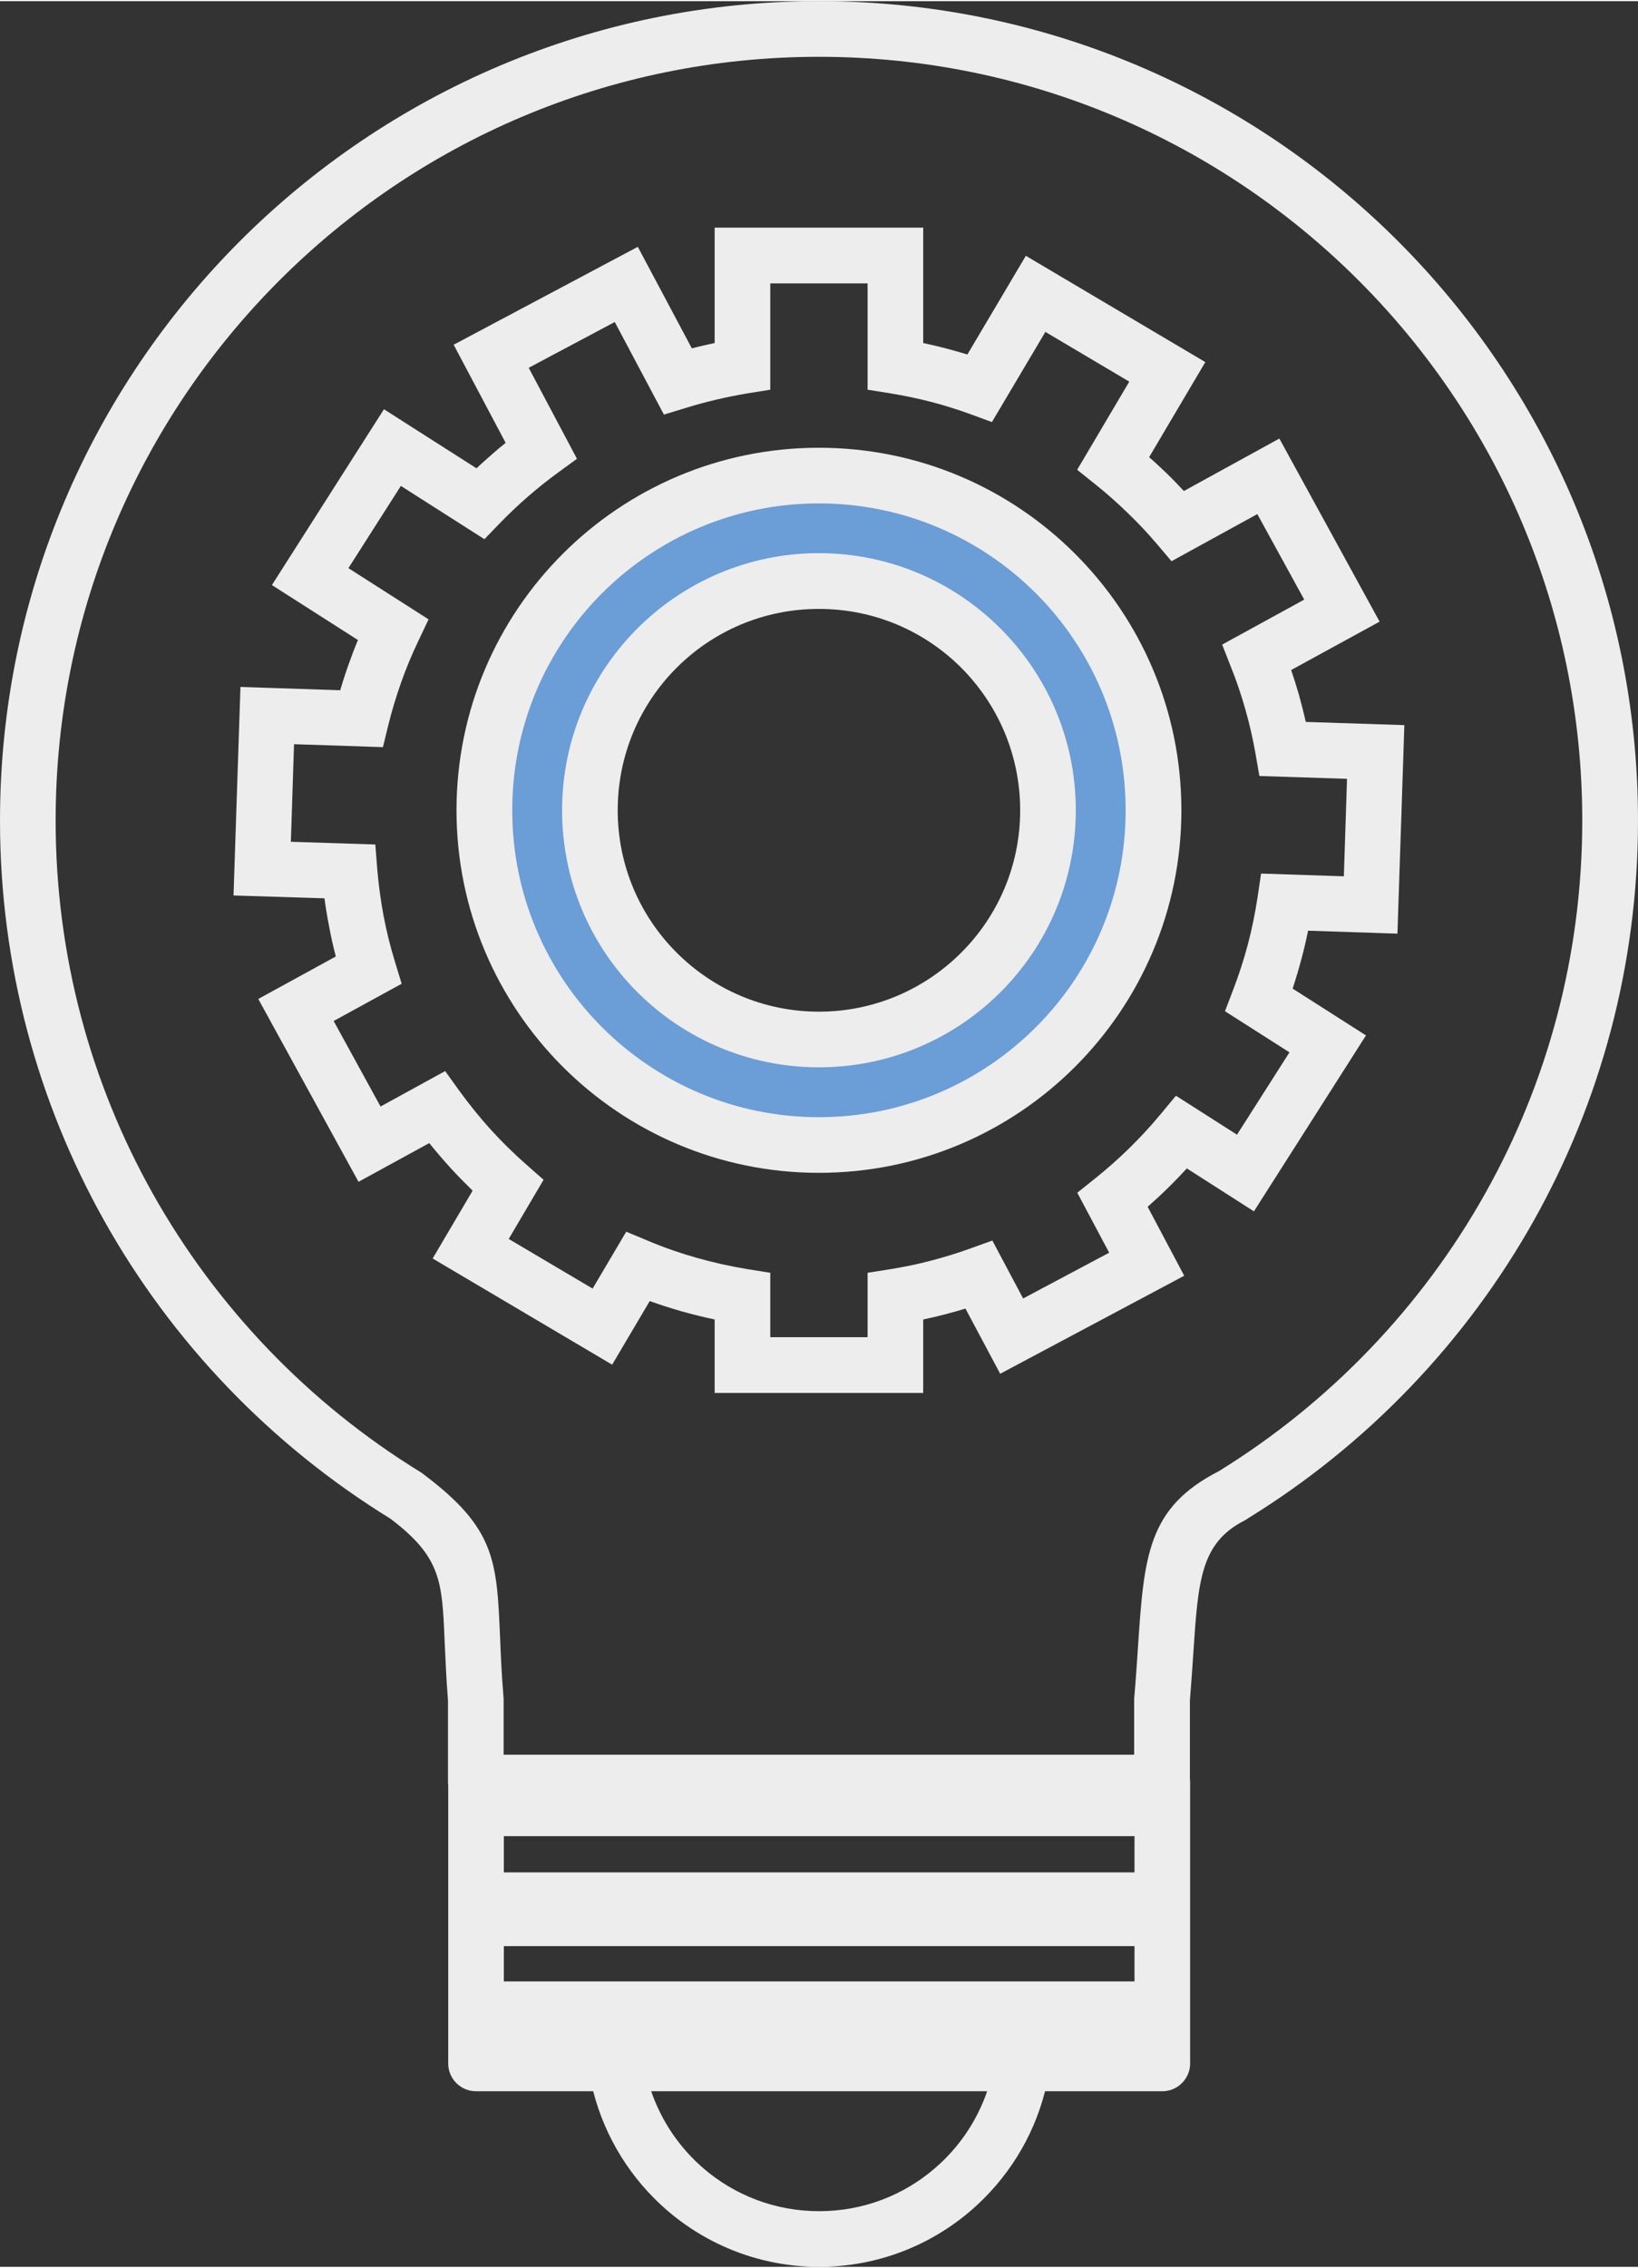
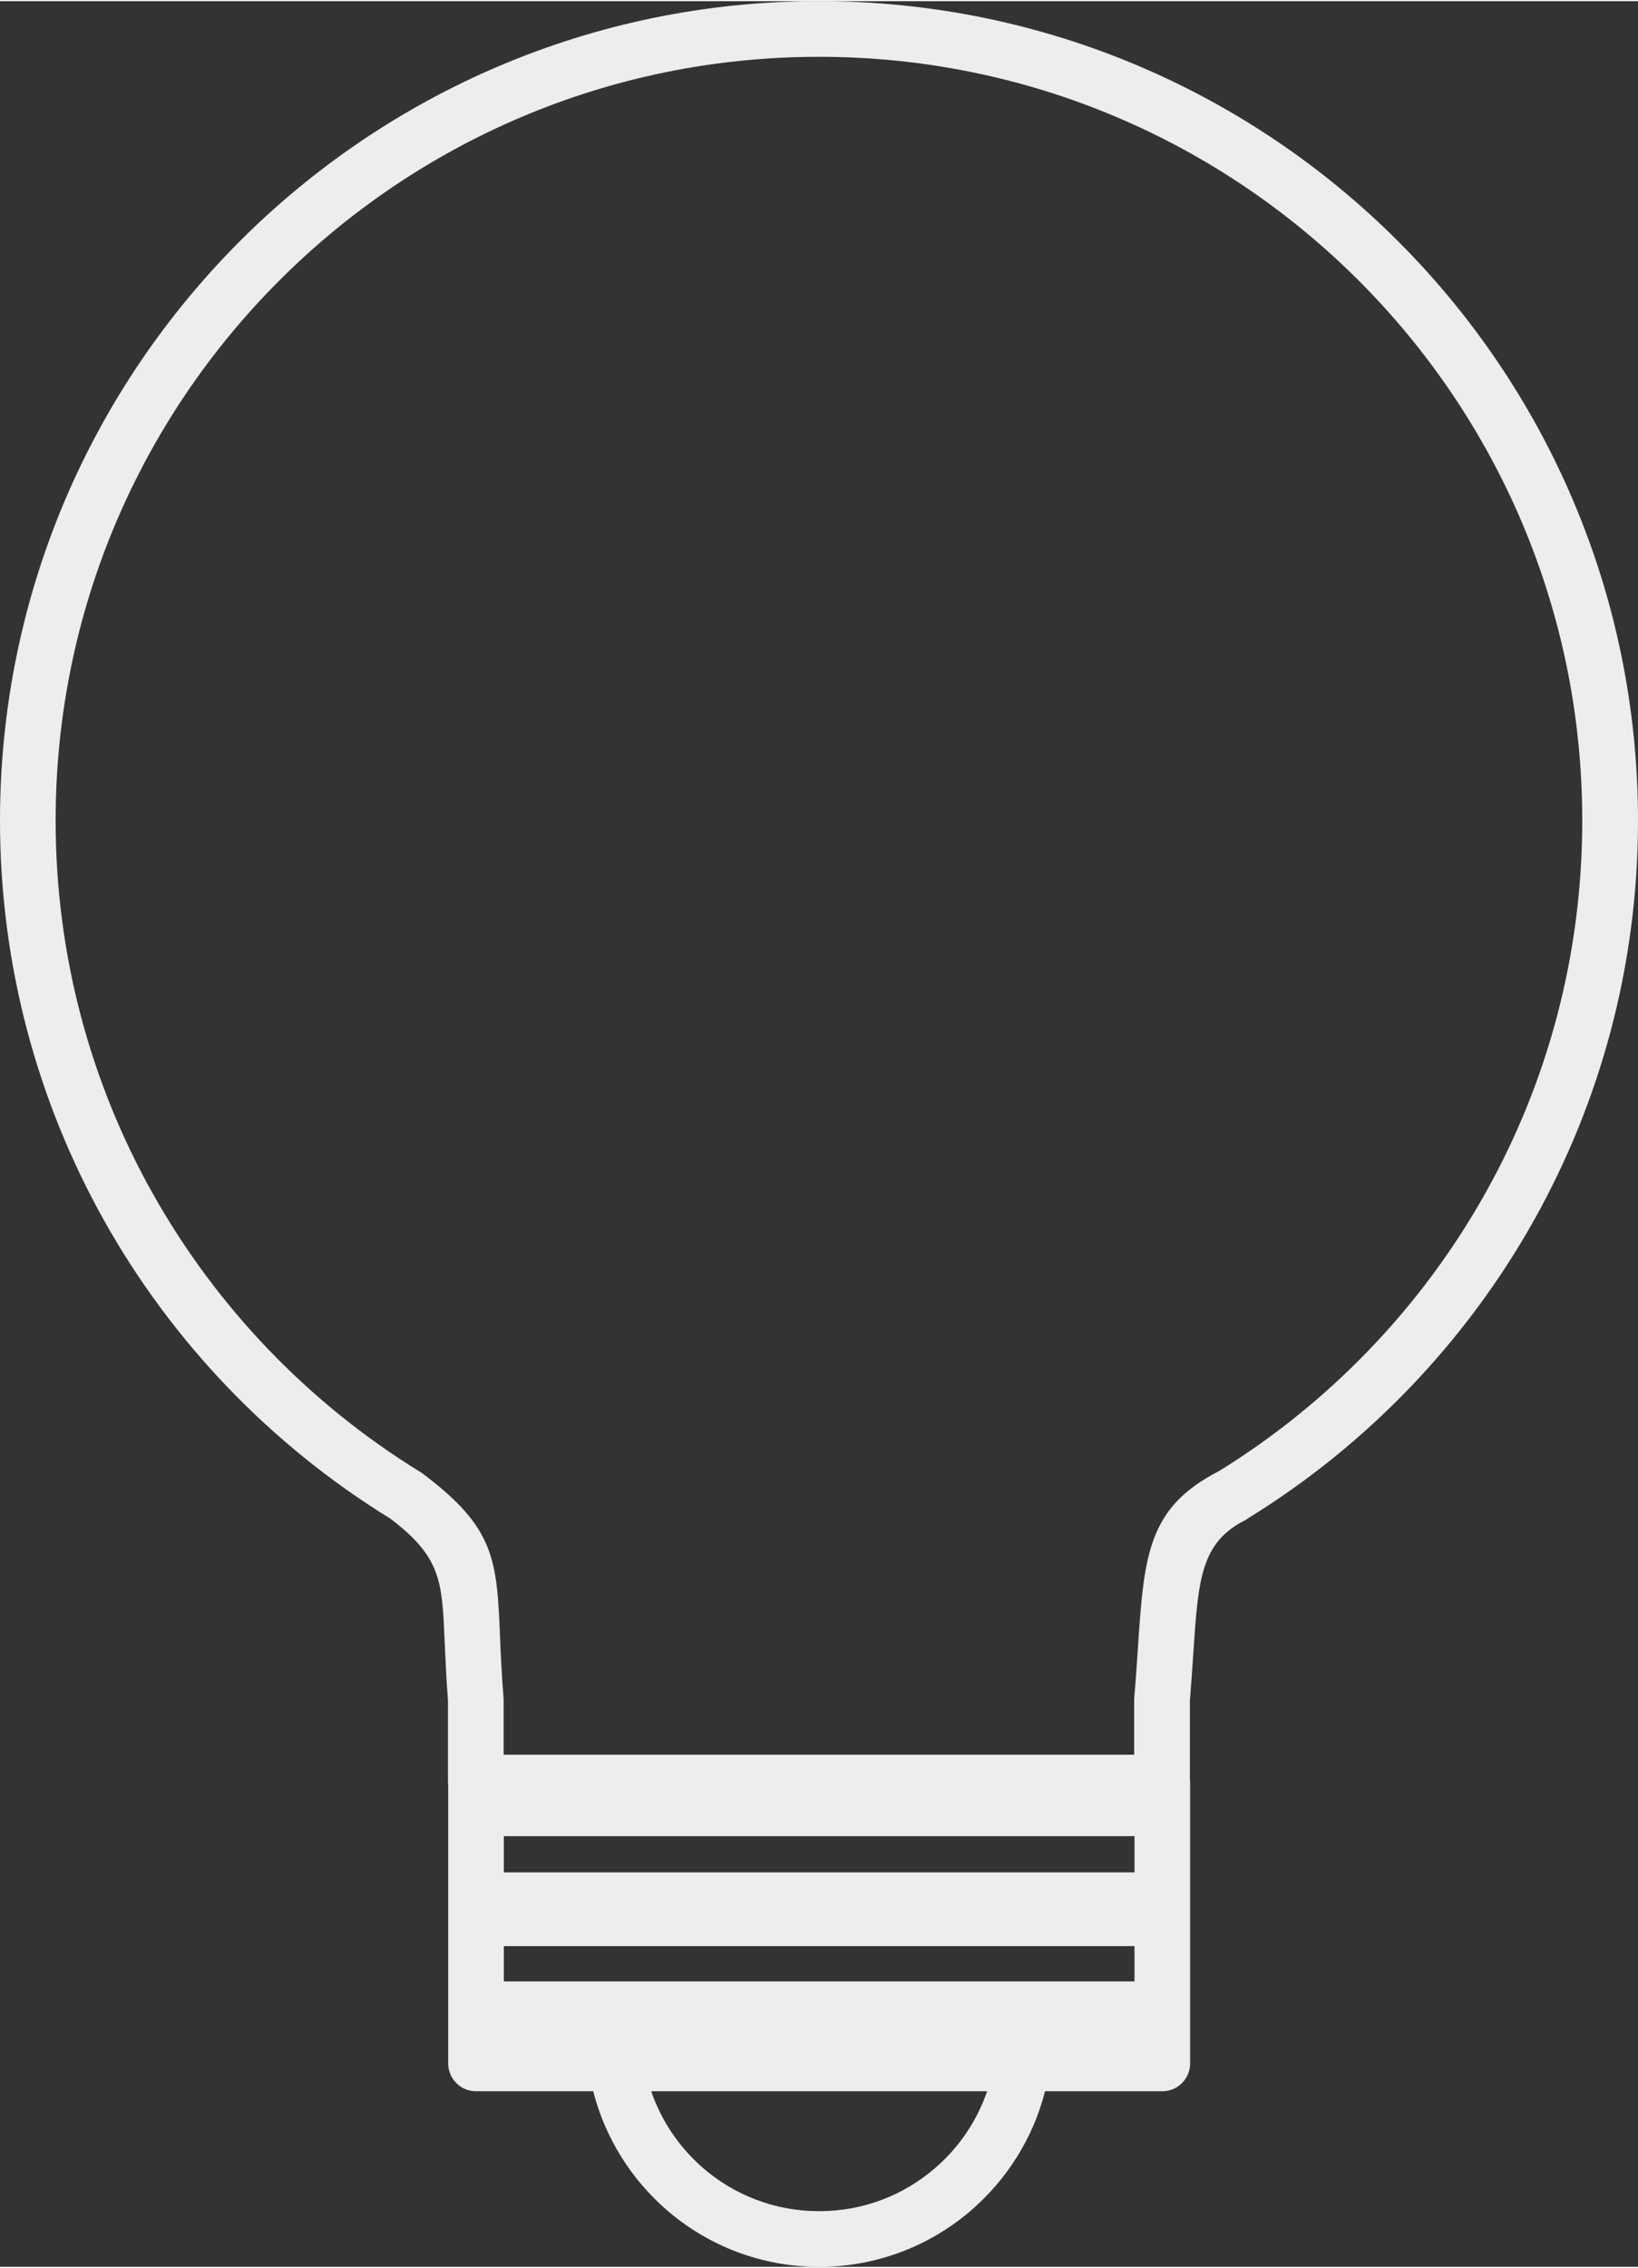
<svg xmlns="http://www.w3.org/2000/svg" xml:space="preserve" width="125px" height="173px" version="1.1" style="shape-rendering:geometricPrecision; text-rendering:geometricPrecision; image-rendering:optimizeQuality; fill-rule:evenodd; clip-rule:evenodd" viewBox="0 0 14.428 19.948">
  <rect x="0" y="0" width="14.428" height="19.948" fill="#333333" stroke="none" />
  <defs>
    <style type="text/css">
   
    .fil1 {fill:#6B9DD6;fill-rule:nonzero}
    .fil0 {fill:#EDEDED;fill-rule:nonzero}
   
  </style>
  </defs>
  <g id="Layer_x0020_1">
    <g id="_105553544693696">
      <path class="fil0" d="M9.99 15.439l0 -0.486c0,-0.01 0.001,-0.019 0.002,-0.029 0.014,-0.163 0.022,-0.291 0.03,-0.409 0.055,-0.828 0.083,-1.249 0.715,-1.573 0.975,-0.602 1.786,-1.446 2.347,-2.448 0.544,-0.97 0.853,-2.088 0.853,-3.28 0,-1.856 -0.752,-3.537 -1.969,-4.754 -1.217,-1.217 -2.898,-1.97 -4.755,-1.97 -1.856,0 -3.537,0.753 -4.753,1.97 -1.217,1.217 -1.97,2.898 -1.97,4.754 0,1.192 0.31,2.311 0.853,3.28 0.564,1.006 1.378,1.853 2.358,2.455 0.011,0.006 0.021,0.014 0.031,0.022 0.632,0.476 0.644,0.756 0.673,1.44 0.006,0.142 0.012,0.305 0.03,0.522 0.001,0.007 0.001,0.013 0.001,0.02l0 0.486 5.554 0zm0.491 -0.477l0 0.689c0.001,0.011 0.002,0.022 0.002,0.033l0 2.473c0,0.135 -0.11,0.245 -0.245,0.245l-1.033 0c-0.105,0.413 -0.336,0.776 -0.649,1.047 -0.36,0.311 -0.829,0.499 -1.341,0.499 -0.512,0 -0.981,-0.188 -1.341,-0.499 -0.313,-0.271 -0.543,-0.634 -0.649,-1.047l-1.032 0c-0.136,0 -0.245,-0.11 -0.245,-0.245l0 -2.445c-0.001,-0.009 -0.002,-0.018 -0.002,-0.028l0 -0.723c-0.015,-0.19 -0.023,-0.372 -0.03,-0.531 -0.022,-0.518 -0.031,-0.731 -0.477,-1.069 -1.05,-0.646 -1.921,-1.552 -2.523,-2.627 -0.583,-1.042 -0.916,-2.242 -0.916,-3.52 0,-1.992 0.808,-3.795 2.113,-5.101 1.305,-1.305 3.109,-2.113 5.1,-2.113 1.992,0 3.796,0.808 5.101,2.113 1.306,1.306 2.114,3.109 2.114,5.101 0,1.278 -0.333,2.478 -0.916,3.519 -0.602,1.074 -1.471,1.979 -2.518,2.624 -0.009,0.007 -0.019,0.013 -0.03,0.019 -0.389,0.198 -0.41,0.526 -0.453,1.172 -0.009,0.134 -0.019,0.279 -0.03,0.414zm-0.488 2.473l0 -0.311 -5.555 0 0 0.311 5.555 0zm0 -0.96l0 -0.319 -5.555 0 0 0.319 5.555 0zm-1.298 1.927l-2.959 0c0.091,0.265 0.251,0.498 0.458,0.677 0.273,0.236 0.63,0.379 1.021,0.379 0.392,0 0.748,-0.143 1.021,-0.379 0.208,-0.179 0.368,-0.412 0.459,-0.677z" />
-       <path class="fil0" d="M11.837 7.705l0.028 -0.858 -0.772 -0.025 -0.034 -0.196c-0.023,-0.132 -0.053,-0.261 -0.088,-0.385 -0.037,-0.131 -0.079,-0.256 -0.127,-0.375l-0.079 -0.201 0.723 -0.396 -0.413 -0.753 -0.756 0.415 -0.129 -0.152c-0.079,-0.093 -0.164,-0.184 -0.257,-0.273 -0.092,-0.089 -0.185,-0.172 -0.279,-0.247l-0.166 -0.133 0.459 -0.776 -0.739 -0.438 -0.471 0.794 -0.19 -0.07c-0.113,-0.041 -0.227,-0.077 -0.342,-0.107 -0.117,-0.03 -0.236,-0.055 -0.356,-0.075l-0.207 -0.033 0 -0.936 -0.857 0 0 0.936 -0.206 0.033c-0.088,0.015 -0.179,0.033 -0.272,0.055 -0.093,0.022 -0.181,0.046 -0.265,0.072l-0.194 0.059 -0.433 -0.815 -0.758 0.403 0.425 0.801 -0.171 0.125c-0.092,0.067 -0.179,0.137 -0.262,0.209 -0.087,0.076 -0.168,0.153 -0.243,0.23l-0.139 0.144 -0.736 -0.469 -0.462 0.724 0.706 0.451 -0.092 0.194c-0.056,0.117 -0.106,0.238 -0.15,0.362 -0.044,0.125 -0.082,0.25 -0.113,0.376l-0.047 0.193 -0.783 -0.026 -0.028 0.859 0.744 0.024 0.017 0.218c0.012,0.141 0.031,0.278 0.056,0.412 0.027,0.141 0.061,0.277 0.101,0.406l0.058 0.19 -0.599 0.328 0.413 0.753 0.569 -0.312 0.126 0.175c0.087,0.119 0.179,0.234 0.277,0.342 0.1,0.109 0.204,0.211 0.312,0.306l0.152 0.134 -0.307 0.521 0.739 0.437 0.296 -0.501 0.196 0.082c0.138,0.058 0.279,0.107 0.424,0.148 0.145,0.041 0.293,0.074 0.443,0.099l0.206 0.033 0 0.567 0.857 0 0 -0.567 0.207 -0.033c0.118,-0.019 0.234,-0.043 0.348,-0.073 0.118,-0.031 0.233,-0.066 0.344,-0.106l0.2 -0.072 0.271 0.51 0.758 -0.403 -0.281 -0.528 0.159 -0.127c0.102,-0.082 0.203,-0.171 0.301,-0.267 0.097,-0.095 0.188,-0.194 0.272,-0.295l0.137 -0.165 0.538 0.343 0.462 -0.725 -0.568 -0.362 0.071 -0.186c0.051,-0.132 0.094,-0.266 0.13,-0.4 0.035,-0.132 0.063,-0.269 0.085,-0.411l0.032 -0.215 0.729 0.024zm0.525 -1.087l-0.053 1.592 -0.787 -0.026c-0.017,0.083 -0.036,0.165 -0.058,0.247 -0.024,0.09 -0.05,0.177 -0.078,0.263l0.646 0.412 -0.987 1.549 -0.591 -0.378c-0.053,0.058 -0.107,0.114 -0.162,0.168 -0.059,0.058 -0.12,0.114 -0.183,0.17l0.322 0.607 -1.621 0.863 -0.306 -0.574c-0.061,0.019 -0.123,0.036 -0.184,0.052 -0.062,0.016 -0.125,0.031 -0.188,0.044l0 0.647 -1.837 0 0 -0.647c-0.099,-0.021 -0.196,-0.045 -0.292,-0.072 -0.094,-0.027 -0.188,-0.057 -0.28,-0.09l-0.331 0.56 -1.581 -0.935 0.352 -0.597c-0.069,-0.068 -0.136,-0.136 -0.201,-0.207 -0.062,-0.069 -0.123,-0.14 -0.181,-0.212l-0.623 0.341 -0.883 -1.61 0.683 -0.374c-0.023,-0.088 -0.043,-0.176 -0.059,-0.264 -0.016,-0.082 -0.03,-0.165 -0.041,-0.248l-0.801 -0.025 0.061 -1.836 0.879 0.029c0.023,-0.079 0.048,-0.156 0.075,-0.231 0.025,-0.071 0.052,-0.142 0.081,-0.211l-0.758 -0.484 0.987 -1.548 0.815 0.52c0.044,-0.041 0.087,-0.08 0.131,-0.118 0.041,-0.037 0.083,-0.072 0.126,-0.106l-0.458 -0.864 1.622 -0.862 0.476 0.894c0.034,-0.009 0.068,-0.017 0.102,-0.025 0.032,-0.007 0.065,-0.015 0.099,-0.022l0 -1.016 1.837 0 0 1.016c0.066,0.014 0.131,0.03 0.195,0.046 0.066,0.017 0.13,0.036 0.194,0.055l0.515 -0.869 1.581 0.936 -0.495 0.837c0.053,0.046 0.103,0.093 0.152,0.14 0.052,0.05 0.103,0.103 0.154,0.158l0.841 -0.462 0.883 1.612 -0.779 0.426c0.025,0.073 0.048,0.147 0.069,0.22 0.022,0.079 0.042,0.158 0.06,0.237l0.868 0.028 -0.008 0.244z" />
-       <path class="fil1" d="M7.213 9.142c-1.114,0 -2.017,-0.904 -2.017,-2.018 0,-1.115 0.903,-2.019 2.017,-2.019 1.115,0 2.018,0.904 2.018,2.019 0,1.114 -0.903,2.018 -2.018,2.018zm0 -4.965c-1.627,0 -2.946,1.319 -2.946,2.947 0,1.627 1.319,2.947 2.946,2.947 1.629,0 2.947,-1.32 2.947,-2.947 0,-1.628 -1.318,-2.947 -2.947,-2.947z" />
-       <path class="fil0" d="M7.213 9.387c-0.624,0 -1.19,-0.253 -1.6,-0.663 -0.409,-0.409 -0.662,-0.975 -0.662,-1.6 0,-0.625 0.253,-1.19 0.662,-1.6 0.41,-0.41 0.976,-0.664 1.6,-0.664 0.625,0 1.19,0.254 1.6,0.664 0.41,0.41 0.663,0.975 0.663,1.6 0,0.625 -0.253,1.191 -0.662,1.6 -0.41,0.41 -0.976,0.663 -1.601,0.663zm-1.253 -1.01c0.321,0.321 0.764,0.52 1.253,0.52 0.49,0 0.933,-0.199 1.254,-0.52 0.321,-0.32 0.519,-0.764 0.519,-1.253 0,-0.491 -0.199,-0.934 -0.519,-1.255 -0.32,-0.32 -0.763,-0.518 -1.254,-0.518 -0.49,0 -0.933,0.198 -1.253,0.518 -0.321,0.321 -0.519,0.764 -0.519,1.255 0,0.489 0.198,0.933 0.519,1.253zm1.253 -3.955c-0.746,0 -1.421,0.303 -1.91,0.791 -0.489,0.489 -0.791,1.165 -0.791,1.911 0,0.746 0.302,1.421 0.791,1.91 0.489,0.489 1.164,0.792 1.91,0.792 0.747,0 1.422,-0.303 1.911,-0.792 0.489,-0.488 0.791,-1.164 0.791,-1.91 0,-0.746 -0.302,-1.422 -0.791,-1.911 -0.489,-0.488 -1.164,-0.791 -1.911,-0.791zm-2.257 0.445c0.578,-0.578 1.376,-0.935 2.257,-0.935 0.882,0 1.68,0.357 2.258,0.935 0.577,0.577 0.935,1.375 0.935,2.257 0,0.881 -0.358,1.679 -0.935,2.257 -0.578,0.578 -1.376,0.935 -2.258,0.935 -0.881,0 -1.679,-0.357 -2.257,-0.935 -0.577,-0.578 -0.935,-1.376 -0.935,-2.257 0,-0.882 0.358,-1.68 0.935,-2.257z" />
    </g>
  </g>
</svg>